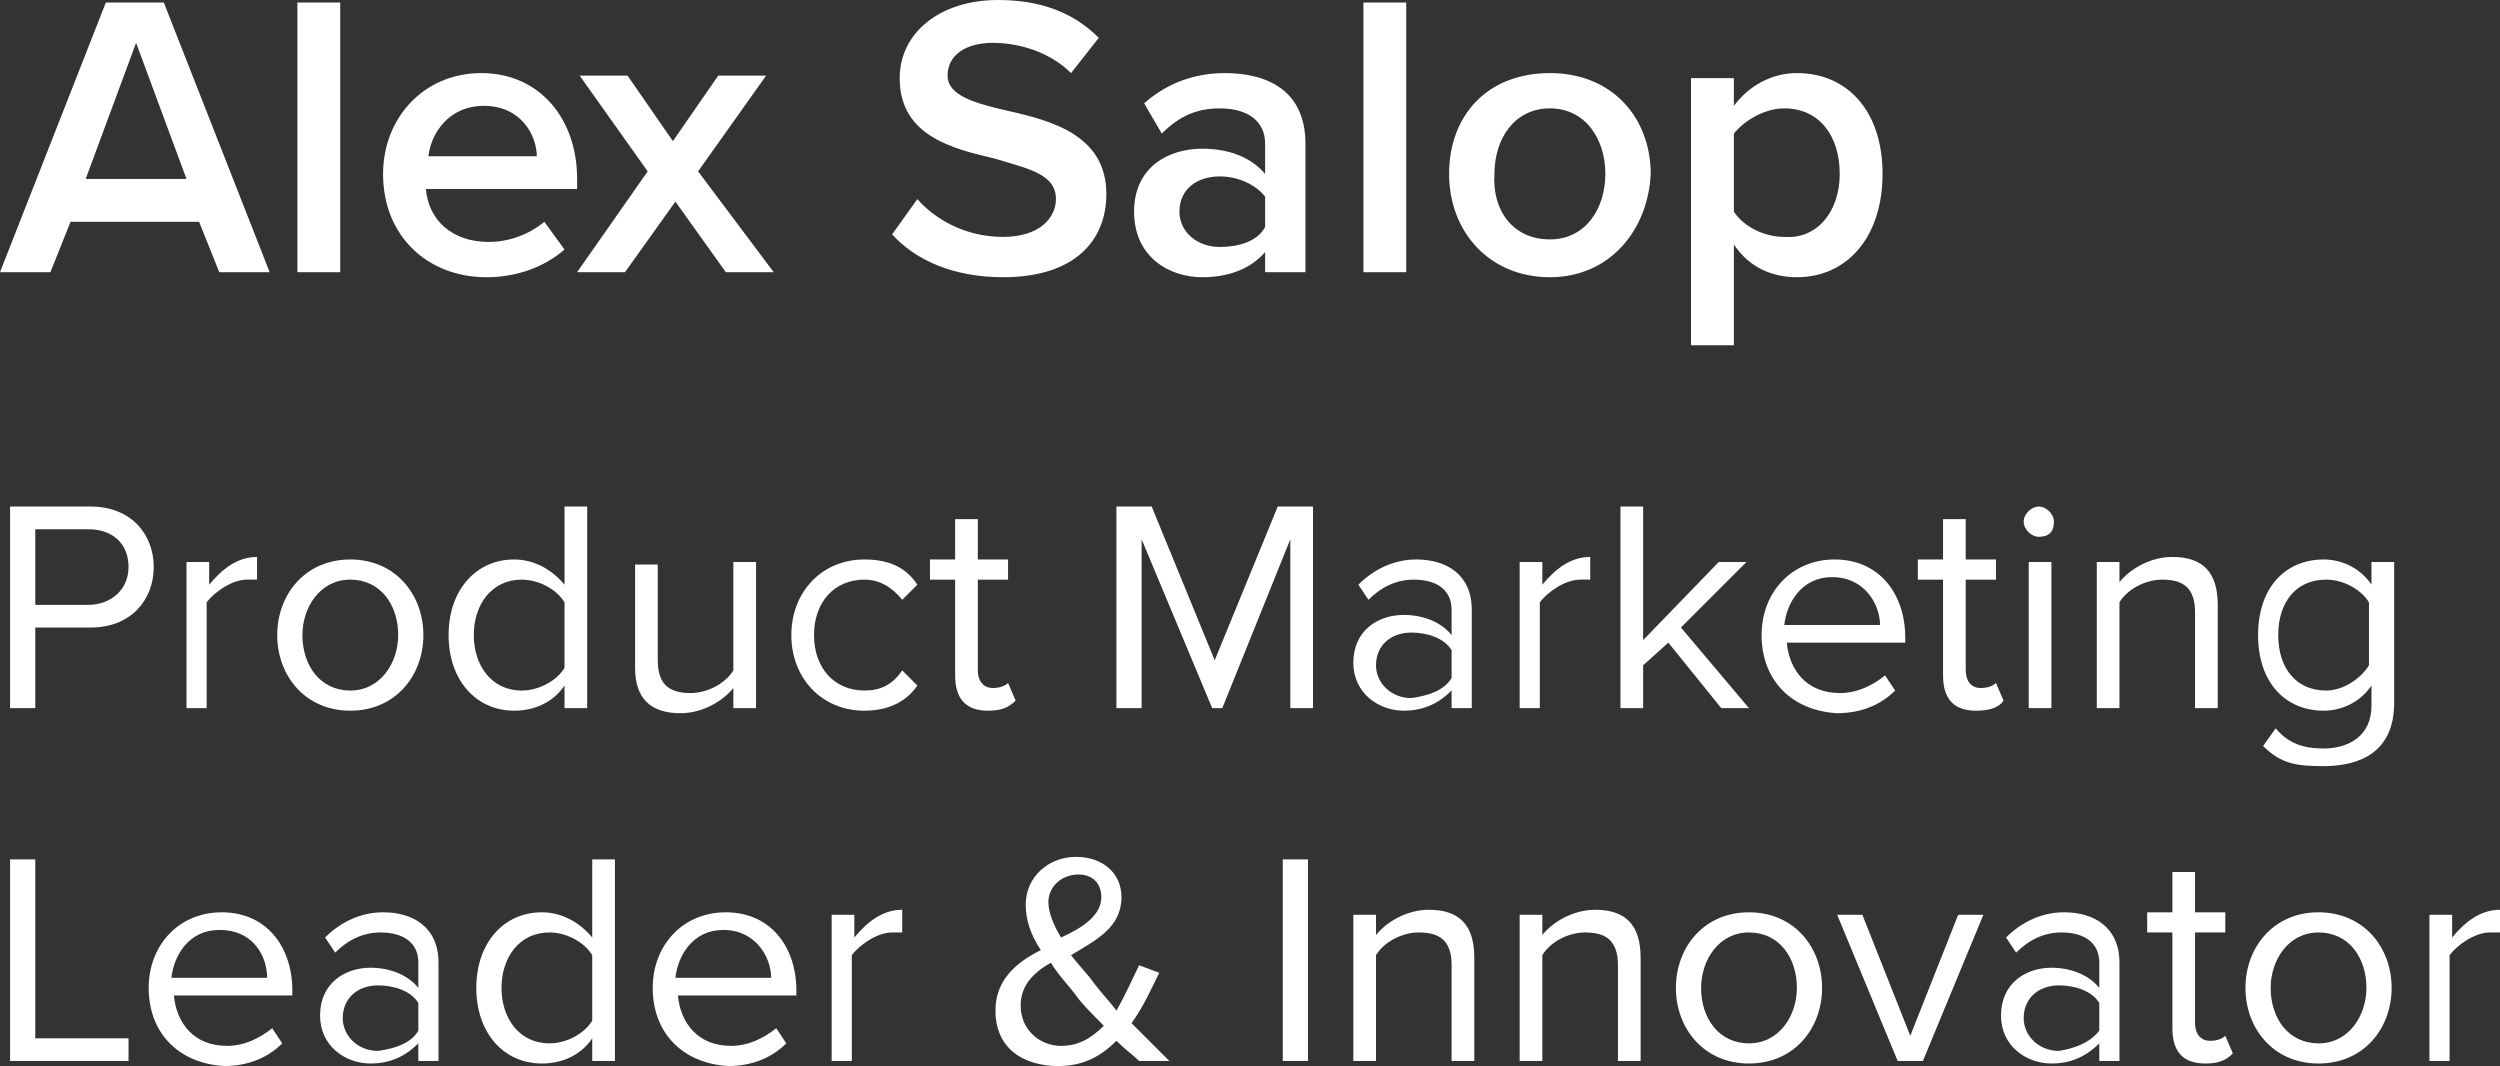
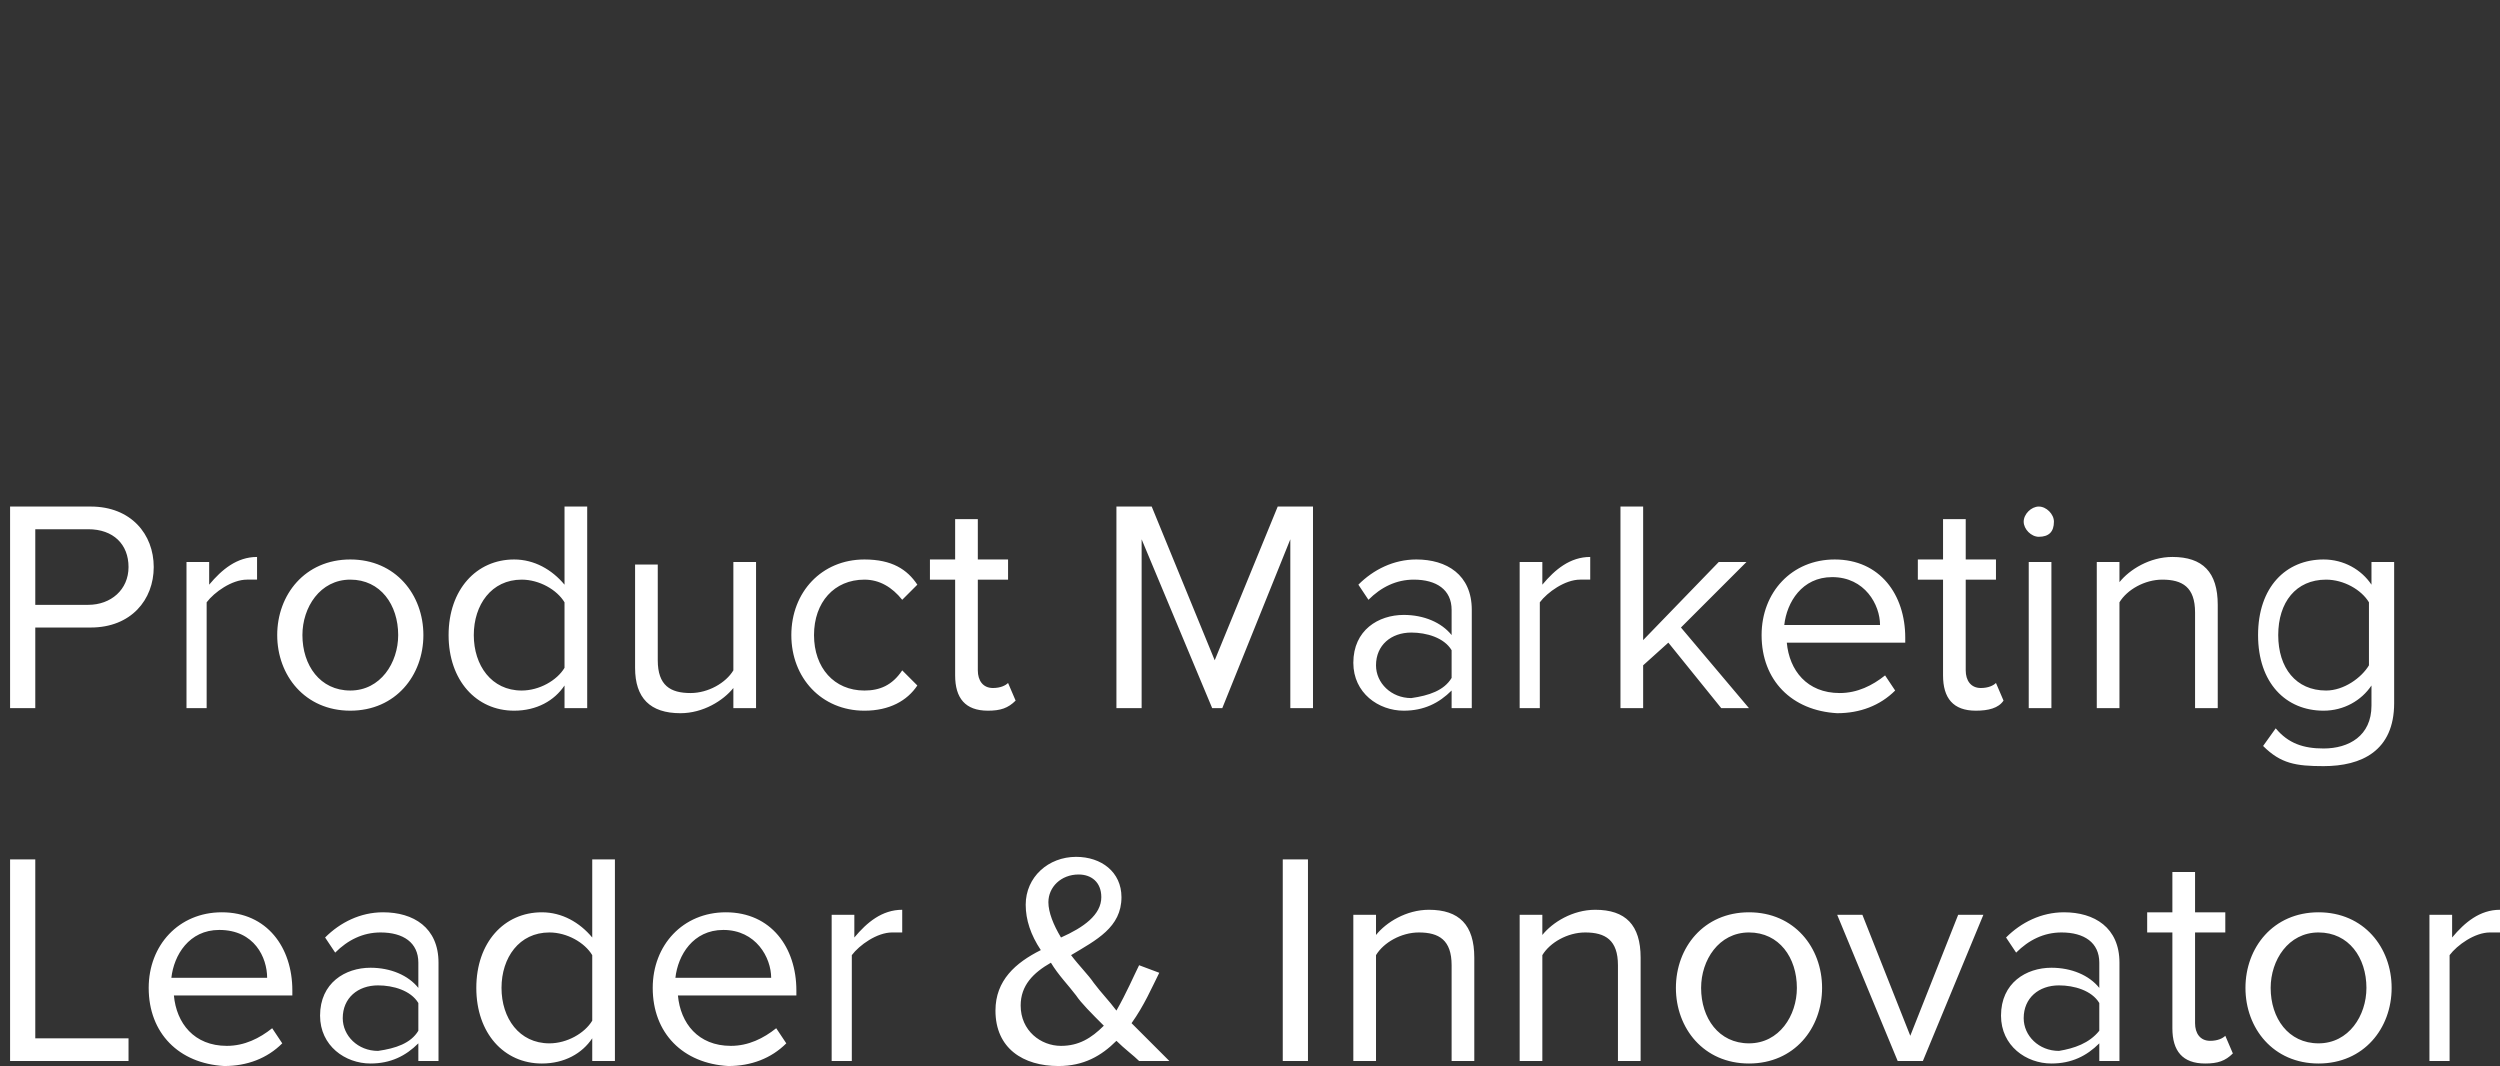
<svg xmlns="http://www.w3.org/2000/svg" id="Layer_1" data-name="Layer 1" width="99.2" height="42.3" viewBox="0 0 99.2 42.3">
  <rect x="0" y="0" width="99.2" height="42.3" fill="#333333" stroke="none" />
  <defs>
    <style>
      .cls-1 {
        fill: #ffffff;
        stroke-width: 0px;
      }
    </style>
  </defs>
-   <path class="cls-1" d="M10.7,10.8h-2l-.8-2H2.8l-.8,2H0L4.2.1h2.3l4.2,10.7ZM7.4,7.1L5.4,1.7l-2,5.4h4ZM13.5,10.8h-1.7V.1h1.7v10.7ZM15.2,6.9c0-2.2,1.6-4,3.9-4s3.8,1.8,3.8,4.2v.4h-6c.1,1.2,1,2.1,2.5,2.1.8,0,1.6-.3,2.2-.8l.8,1.1c-.8.7-1.9,1.1-3.1,1.1-2.3,0-4.1-1.6-4.1-4.1ZM19.2,4.2c-1.4,0-2.1,1.1-2.2,2h4.3c0-.8-.6-2-2.1-2ZM30.7,10.8h-1.9l-2-2.8-2,2.8h-1.9l2.8-4-2.7-3.8h1.9l1.8,2.6,1.8-2.6h1.9l-2.7,3.8,3,4ZM35.4,9.3l1-1.4c.7.8,1.9,1.5,3.4,1.5s2.1-.8,2.1-1.5c0-1-1.1-1.2-2.4-1.6-1.7-.4-3.8-.9-3.8-3.2,0-1.8,1.6-3.1,3.9-3.1,1.7,0,3,.5,4,1.5l-1.1,1.4c-.8-.8-2-1.2-3.1-1.2s-1.8.5-1.8,1.3,1.1,1.1,2.4,1.4c1.8.4,3.9,1,3.9,3.3,0,1.8-1.2,3.3-4.1,3.3-2,0-3.5-.7-4.4-1.7ZM51.9,10.8h-1.7v-.8c-.6.7-1.5,1-2.5,1-1.3,0-2.7-.8-2.7-2.6s1.4-2.5,2.7-2.5c1,0,1.9.3,2.5,1v-1.2c0-.9-.7-1.4-1.8-1.4-.9,0-1.6.3-2.3,1l-.7-1.2c.9-.8,2-1.2,3.2-1.2,1.7,0,3.2.7,3.2,2.8v5.1h.1ZM50.2,9v-1.2c-.4-.5-1.1-.8-1.8-.8-.9,0-1.6.5-1.6,1.4,0,.8.7,1.4,1.6,1.4.7,0,1.5-.2,1.8-.8ZM55.8,10.8h-1.7V.1h1.7v10.7ZM61.5,11c-2.4,0-4-1.8-4-4.1s1.5-4,4-4,4,1.8,4,4c-.1,2.2-1.6,4.1-4,4.1ZM61.5,9.5c1.4,0,2.2-1.2,2.2-2.6s-.8-2.6-2.2-2.6-2.2,1.2-2.2,2.6c-.1,1.4.7,2.6,2.2,2.6ZM68.8,9.7v4h-1.7V3.1h1.7v1.1c.6-.8,1.5-1.3,2.5-1.3,2,0,3.4,1.5,3.4,4s-1.4,4.1-3.4,4.1c-1,0-1.9-.4-2.5-1.3ZM73,6.9c0-1.5-.8-2.6-2.2-2.6-.8,0-1.6.5-2,1v3.1c.4.6,1.2,1,2,1,1.3.1,2.2-1,2.2-2.5Z" />
  <path class="cls-1" d="M1.4,28.1H.4v-8h3.2c1.6,0,2.5,1.1,2.5,2.4s-.9,2.4-2.5,2.4H1.4v3.2ZM5.1,22.5c0-.9-.6-1.5-1.6-1.5H1.4v3h2.1c.9,0,1.6-.6,1.6-1.5ZM8.3,28.1h-.9v-5.8h.9v.9c.5-.6,1.1-1.1,1.9-1.1v.9h-.4c-.6,0-1.3.5-1.6.9v4.2h.1ZM13.9,28.2c-1.8,0-2.9-1.4-2.9-3s1.1-3,2.9-3,2.9,1.4,2.9,3-1.1,3-2.9,3ZM13.9,27.4c1.2,0,1.9-1.1,1.9-2.2,0-1.2-.7-2.2-1.9-2.2s-1.9,1.1-1.9,2.2c0,1.2.7,2.2,1.9,2.2ZM23.3,28.1h-.9v-.9c-.4.6-1.1,1-2,1-1.5,0-2.6-1.2-2.6-3s1.1-3,2.6-3c.8,0,1.5.4,2,1v-3.1h.9v8ZM22.4,26.5v-2.6c-.3-.5-1-.9-1.7-.9-1.2,0-1.9,1-1.9,2.2s.7,2.2,1.9,2.2c.7,0,1.4-.4,1.7-.9ZM30,28.1h-.9v-.8c-.4.5-1.2,1-2.1,1-1.2,0-1.8-.6-1.8-1.8v-4.1h.9v3.8c0,1,.5,1.3,1.3,1.3.7,0,1.4-.4,1.7-.9v-4.3h.9s0,5.8,0,5.8ZM31.4,25.2c0-1.7,1.2-3,2.9-3,1.1,0,1.7.4,2.1,1l-.6.6c-.4-.5-.9-.8-1.5-.8-1.2,0-2,.9-2,2.2s.8,2.2,2,2.2c.6,0,1.1-.2,1.5-.8l.6.6c-.4.6-1.1,1-2.1,1-1.7,0-2.9-1.3-2.9-3ZM39.2,28.2c-.9,0-1.3-.5-1.3-1.4v-3.8h-1v-.8h1v-1.6h.9v1.6h1.2v.8h-1.2v3.6c0,.4.2.7.6.7.3,0,.5-.1.6-.2l.3.7c-.3.3-.6.4-1.1.4ZM52.2,28.1h-1v-6.7l-2.7,6.7h-.4l-2.8-6.7v6.7h-1v-8h1.4l2.5,6.1,2.5-6.1h1.4v8h.1ZM58.5,28.1h-.9v-.7c-.5.5-1.1.8-1.9.8-1,0-2-.7-2-1.9,0-1.3,1-1.9,2-1.9.8,0,1.5.3,1.9.8v-1c0-.8-.6-1.2-1.5-1.2-.7,0-1.3.3-1.8.8l-.4-.6c.6-.6,1.4-1,2.3-1,1.2,0,2.2.6,2.2,2v3.9h.1ZM57.6,26.9v-1.1c-.3-.5-1-.7-1.6-.7-.8,0-1.4.5-1.4,1.3,0,.7.6,1.3,1.4,1.3.7-.1,1.3-.3,1.6-.8ZM61.2,28.1h-.9v-5.8h.9v.9c.5-.6,1.1-1.1,1.9-1.1v.9h-.4c-.6,0-1.3.5-1.6.9v4.2h.1ZM69.4,28.1h-1.1l-2.1-2.6-1,.9v1.7h-.9v-8h.9v5.3l3-3.1h1.1l-2.6,2.6,2.7,3.2ZM69.9,25.2c0-1.7,1.2-3,2.9-3,1.8,0,2.8,1.4,2.8,3.1v.2h-4.7c.1,1.1.8,2,2.1,2,.7,0,1.3-.3,1.8-.7l.4.6c-.6.6-1.4.9-2.3.9-1.8-.1-3-1.3-3-3.1ZM72.7,22.9c-1.2,0-1.8,1-1.9,1.9h3.8c0-.8-.6-1.9-1.9-1.9ZM78.4,28.2c-.9,0-1.3-.5-1.3-1.4v-3.8h-1v-.8h1v-1.6h.9v1.6h1.2v.8h-1.2v3.6c0,.4.2.7.6.7.3,0,.5-.1.6-.2l.3.7c-.2.3-.6.4-1.1.4ZM80.9,21.3c-.3,0-.6-.3-.6-.6s.3-.6.6-.6.6.3.6.6c0,.4-.2.6-.6.6ZM81.4,28.1h-.9v-5.8h.9v5.8ZM88,28.1h-.9v-3.8c0-1-.5-1.3-1.3-1.3-.7,0-1.4.4-1.7.9v4.2h-.9v-5.8h.9v.8c.4-.5,1.2-1,2.1-1,1.2,0,1.8.6,1.8,1.9v4.1ZM89.8,29.6l.5-.7c.5.6,1.1.8,1.9.8,1,0,1.9-.5,1.9-1.7v-.8c-.4.6-1.1,1-1.9,1-1.5,0-2.6-1.1-2.6-3s1.1-3,2.6-3c.8,0,1.5.4,1.9,1v-.9h.9v5.6c0,1.9-1.3,2.5-2.8,2.5-1.1,0-1.7-.1-2.4-.8ZM94,26.4v-2.5c-.3-.5-1-.9-1.7-.9-1.2,0-1.9.9-1.9,2.2s.7,2.2,1.9,2.2c.7,0,1.4-.5,1.7-1ZM5.1,42.1H.4v-8h1v7.1h3.7v.9ZM5.9,39.2c0-1.7,1.2-3,2.9-3,1.8,0,2.8,1.4,2.8,3.1v.2h-4.7c.1,1.1.8,2,2.1,2,.7,0,1.3-.3,1.8-.7l.4.6c-.6.6-1.4.9-2.3.9-1.8-.1-3-1.3-3-3.1ZM8.7,36.9c-1.2,0-1.8,1-1.9,1.9h3.8c0-.8-.5-1.9-1.9-1.9ZM17.5,42.1h-.9v-.7c-.5.5-1.1.8-1.9.8-1,0-2-.7-2-1.9,0-1.3,1-1.9,2-1.9.8,0,1.5.3,1.9.8v-1c0-.8-.6-1.2-1.5-1.2-.7,0-1.3.3-1.8.8l-.4-.6c.6-.6,1.4-1,2.3-1,1.2,0,2.2.6,2.2,2v3.9h.1ZM16.6,40.9v-1.1c-.3-.5-1-.7-1.6-.7-.8,0-1.4.5-1.4,1.3,0,.7.6,1.3,1.4,1.3.7-.1,1.3-.3,1.6-.8ZM24.4,42.1h-.9v-.9c-.4.6-1.1,1-2,1-1.5,0-2.6-1.2-2.6-3s1.1-3,2.6-3c.8,0,1.5.4,2,1v-3.1h.9v8ZM23.5,40.5v-2.6c-.3-.5-1-.9-1.7-.9-1.2,0-1.9,1-1.9,2.2s.7,2.2,1.9,2.2c.7,0,1.4-.4,1.7-.9ZM25.9,39.2c0-1.7,1.2-3,2.9-3,1.8,0,2.8,1.4,2.8,3.1v.2h-4.7c.1,1.1.8,2,2.1,2,.7,0,1.3-.3,1.8-.7l.4.6c-.6.6-1.4.9-2.3.9-1.8-.1-3-1.3-3-3.1ZM28.7,36.9c-1.2,0-1.8,1-1.9,1.9h3.8c0-.8-.6-1.9-1.9-1.9ZM33.9,42.1h-.9v-5.8h.9v.9c.5-.6,1.1-1.1,1.9-1.1v.9h-.4c-.6,0-1.3.5-1.6.9v4.2h.1ZM44.9,40.6l1.5,1.5h-1.2c-.2-.2-.6-.5-.9-.8-.6.6-1.3,1-2.3,1-1.4,0-2.5-.7-2.5-2.2,0-1.2.8-1.9,1.8-2.4-.4-.6-.6-1.2-.6-1.8,0-1.1.9-1.9,2-1.9,1,0,1.8.6,1.8,1.6,0,1.2-1,1.7-2,2.3.3.4.7.8.9,1.1.3.4.6.7.9,1.1.4-.7.7-1.4.9-1.8l.8.3c-.3.6-.6,1.3-1.1,2ZM41.6,35.8c0,.4.2.9.5,1.4.9-.4,1.6-.9,1.6-1.6,0-.6-.4-.9-.9-.9-.7,0-1.2.5-1.2,1.1ZM42.1,41.5c.7,0,1.2-.3,1.7-.8-.5-.5-.9-.9-1.1-1.2-.3-.4-.7-.8-1-1.3-.7.4-1.2.9-1.2,1.7,0,1,.8,1.6,1.6,1.6ZM51.9,42.1h-1v-8h1v8ZM58.5,42.1h-.9v-3.8c0-1-.5-1.3-1.3-1.3-.7,0-1.4.4-1.7.9v4.2h-.9v-5.8h.9v.8c.4-.5,1.2-1,2.1-1,1.2,0,1.8.6,1.8,1.9v4.1ZM65.1,42.1h-.9v-3.8c0-1-.5-1.3-1.3-1.3-.7,0-1.4.4-1.7.9v4.2h-.9v-5.8h.9v.8c.4-.5,1.2-1,2.1-1,1.2,0,1.8.6,1.8,1.9v4.1ZM69.4,42.2c-1.8,0-2.9-1.4-2.9-3s1.1-3,2.9-3,2.9,1.4,2.9,3-1.1,3-2.9,3ZM69.4,41.4c1.2,0,1.9-1.1,1.9-2.2,0-1.2-.7-2.2-1.9-2.2s-1.9,1.1-1.9,2.2c0,1.2.7,2.2,1.9,2.2ZM76.3,42.1h-1l-2.4-5.8h1l1.9,4.8,1.9-4.8h1l-2.4,5.8ZM84.2,42.1h-.9v-.7c-.5.5-1.1.8-1.9.8-1,0-2-.7-2-1.9,0-1.3,1-1.9,2-1.9.8,0,1.5.3,1.9.8v-1c0-.8-.6-1.2-1.5-1.2-.7,0-1.3.3-1.8.8l-.4-.6c.6-.6,1.4-1,2.3-1,1.2,0,2.2.6,2.2,2v3.9h.1ZM83.3,40.9v-1.1c-.3-.5-1-.7-1.6-.7-.8,0-1.4.5-1.4,1.3,0,.7.6,1.3,1.4,1.3.6-.1,1.2-.3,1.6-.8ZM87.5,42.2c-.9,0-1.3-.5-1.3-1.4v-3.8h-1v-.8h1v-1.6h.9v1.6h1.2v.8h-1.2v3.6c0,.4.2.7.6.7.3,0,.5-.1.6-.2l.3.7c-.3.3-.6.4-1.1.4ZM92,42.2c-1.8,0-2.9-1.4-2.9-3s1.1-3,2.9-3,2.9,1.4,2.9,3-1.1,3-2.9,3ZM92,41.4c1.2,0,1.9-1.1,1.9-2.2,0-1.2-.7-2.2-1.9-2.2s-1.9,1.1-1.9,2.2c0,1.2.7,2.2,1.9,2.2ZM97.3,42.1h-.9v-5.8h.9v.9c.5-.6,1.1-1.1,1.9-1.1v.9h-.4c-.6,0-1.3.5-1.6.9v4.2h.1Z" />
</svg>